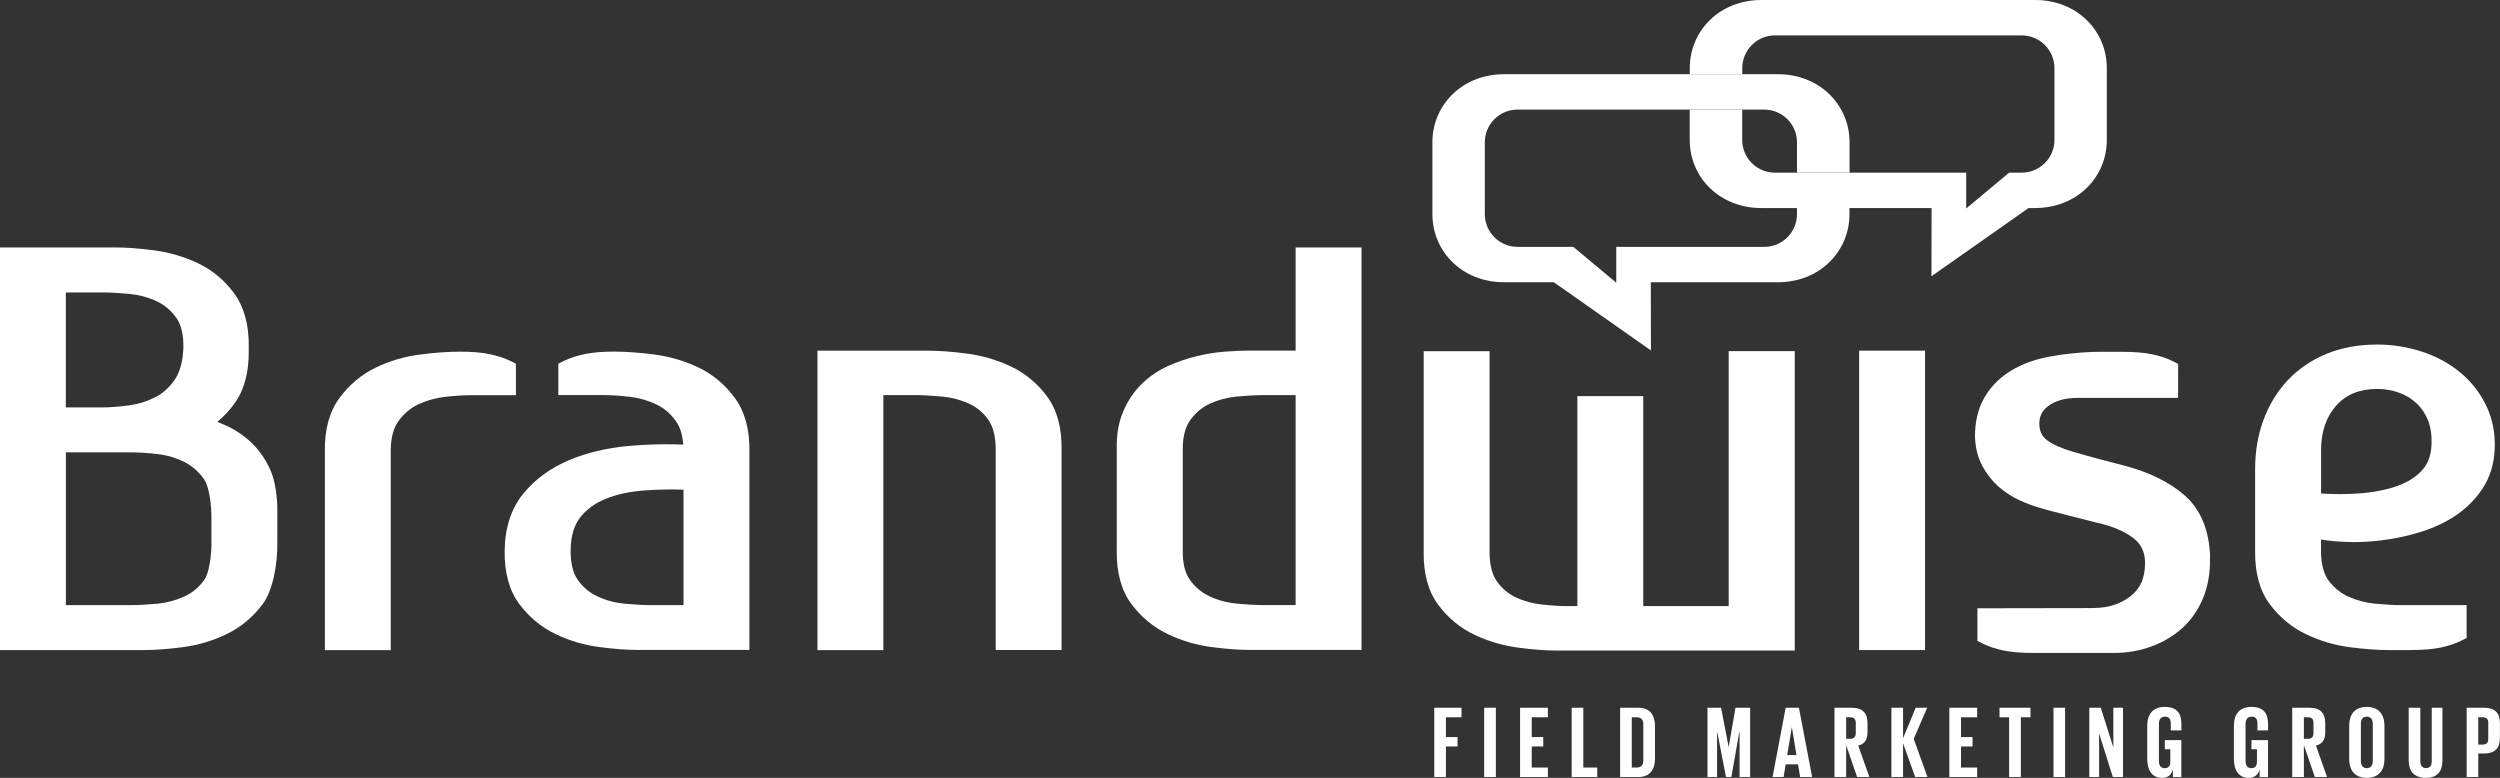
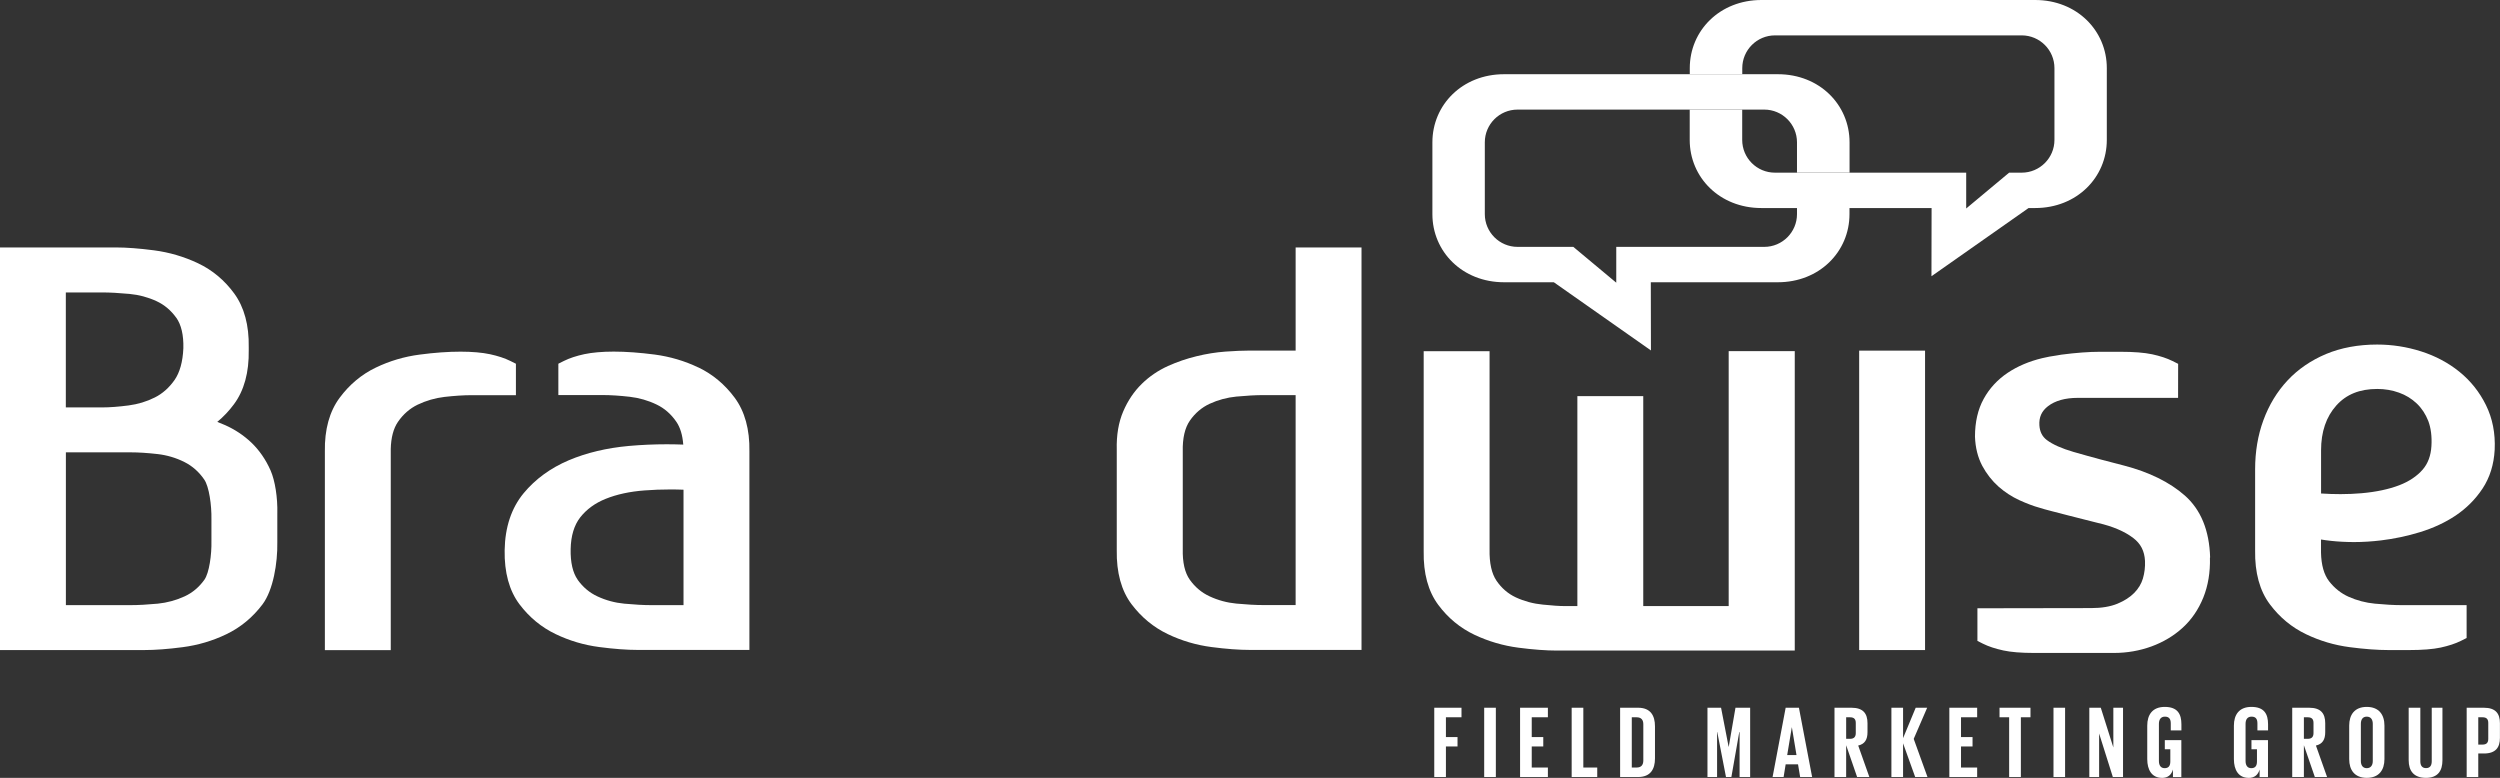
<svg xmlns="http://www.w3.org/2000/svg" id="Laag_2" viewBox="0 0 390.08 121.37">
  <rect x="0" y="0" width="390.08" height="121.37" fill="#333333" stroke="none" />
  <defs>
    <style>.cls-1{fill:#fff;}</style>
  </defs>
  <g id="Laag_1-2">
    <g>
      <path class="cls-1" d="M344.85,86.98c-.12-4.22-1.45-7.47-3.97-9.68-2.36-2.07-5.53-3.63-9.44-4.65-1.05-.26-2.27-.58-3.64-.95-1.38-.37-2.8-.76-4.28-1.19-1.82-.53-3.22-1.15-4.15-1.85-.72-.55-1.09-1.28-1.16-2.29-.08-1.27,.35-2.22,1.34-2.99,1.12-.86,2.68-1.3,4.64-1.3h6.62c.31,0,.61,0,.89,0h8.15s.01-5.31,.01-5.31l-.88-.44c-.86-.43-1.93-.78-3.17-1.05-1.22-.26-2.89-.39-4.96-.39h-3.19c-1.71,0-3.74,.15-6.03,.45-.24,.03-.47,.08-.7,.12-.78,.11-1.54,.24-2.26,.42-2.06,.49-3.88,1.27-5.42,2.3-1.59,1.07-2.85,2.44-3.74,4.07-.9,1.64-1.35,3.61-1.35,5.88,.06,1.73,.45,3.26,1.14,4.56,.67,1.25,1.53,2.34,2.54,3.24,.99,.87,2.08,1.58,3.26,2.12,1.12,.51,2.19,.92,3.15,1.18,.36,.12,.96,.29,1.82,.51l2.63,.68c.93,.24,1.83,.47,2.68,.68l1.94,.49c2.32,.53,4.18,1.32,5.53,2.35,1.17,.89,1.76,2.03,1.84,3.59,.04,.93-.07,1.86-.33,2.74-.24,.81-.69,1.56-1.33,2.22-.67,.69-1.56,1.26-2.65,1.71-1.1,.45-2.47,.68-4.06,.68l-17.78,.03v5.09s.87,.44,.87,.44c.86,.43,1.93,.78,3.17,1.05,1.19,.26,2.81,.39,4.81,.39h.01s12.43,0,12.43,0c2.04,0,4.01-.34,5.85-1.01,1.86-.68,3.5-1.66,4.87-2.91,1.4-1.27,2.48-2.86,3.24-4.73,.74-1.84,1.09-3.93,1.03-6.22" />
      <path class="cls-1" d="M10.28,70.58h10.12c1.2,0,2.62,.09,4.2,.27,1.46,.17,2.86,.58,4.17,1.24,1.24,.62,2.28,1.54,3.1,2.74,.76,1.1,1.16,4.01,1.12,6.19v3.38c.05,2.15-.35,5.01-1.1,6.06-.82,1.15-1.85,2.02-3.08,2.59-1.32,.61-2.73,.99-4.18,1.14-1.59,.15-3.02,.23-4.23,.23H10.28v-23.84h0Zm17.23-21c.77,1.09,1.15,2.69,1.1,4.75-.09,2.12-.56,3.8-1.38,4.97-.85,1.21-1.89,2.13-3.08,2.72-1.27,.64-2.64,1.05-4.08,1.24-1.54,.2-2.93,.31-4.14,.31h-5.66v-17.94h5.66c1.21,0,2.65,.08,4.27,.23,1.48,.14,2.9,.52,4.22,1.13,1.23,.57,2.26,1.44,3.08,2.59m15.77,30.53c.06-2.47-.35-5.1-1.05-6.7-.75-1.7-1.76-3.16-2.99-4.34-1.22-1.16-2.64-2.1-4.21-2.78-.37-.16-.74-.31-1.12-.46,.96-.79,1.84-1.72,2.6-2.75,1.59-2.14,2.37-4.98,2.31-8.45v-.45c.06-3.42-.7-6.24-2.26-8.38-1.51-2.07-3.41-3.66-5.67-4.73-2.16-1.02-4.47-1.7-6.85-2.01-2.29-.3-4.3-.45-5.95-.45H0v62.82H22.48c1.71,0,3.74-.15,6.02-.45,2.39-.31,4.68-.99,6.82-2.02,2.21-1.06,4.11-2.63,5.64-4.66,1.67-2.22,2.37-6.47,2.31-9.69v-4.5h0Z" />
      <path class="cls-1" d="M90.14,90.46c-.77-1.09-1.14-2.7-1.1-4.78,.04-2.08,.55-3.74,1.49-4.95,.99-1.26,2.32-2.23,3.96-2.89,1.75-.71,3.81-1.15,6.1-1.32,1.29-.1,2.63-.15,3.98-.15,.68,0,1.38,.01,2.08,.04v18.01h-5.02c-1.22,0-2.64-.08-4.23-.23-1.46-.14-2.87-.52-4.19-1.14-1.23-.57-2.26-1.44-3.08-2.59m18.84-33.12c-2.14-1.03-4.43-1.7-6.82-2.02-2.32-.3-4.48-.46-6.39-.46-1.78,0-3.37,.14-4.59,.4-1.24,.27-2.31,.62-3.17,1.05l-.88,.44v4.89h6.94c1.2,0,2.62,.09,4.2,.27,1.46,.17,2.87,.57,4.19,1.21,1.23,.59,2.27,1.5,3.08,2.69,.61,.89,.97,2.08,1.08,3.56-.85-.03-1.72-.05-2.57-.05-1.99,0-3.98,.09-5.91,.26-3.44,.31-6.6,1.06-9.37,2.23-2.85,1.21-5.23,2.94-7.06,5.15-1.9,2.3-2.9,5.29-2.96,8.88-.06,3.49,.72,6.32,2.31,8.44,1.53,2.03,3.43,3.6,5.65,4.66,2.14,1.03,4.43,1.71,6.82,2.02,2.29,.3,4.31,.45,6.03,.45h17.38v-30.98c.06-3.43-.72-6.25-2.31-8.39-1.53-2.06-3.43-3.65-5.65-4.71" />
      <path class="cls-1" d="M80.51,56.76l-.88-.44c-.86-.43-1.93-.78-3.17-1.05-1.22-.26-2.81-.4-4.59-.4-1.92,0-4.07,.15-6.4,.46-2.39,.31-4.68,.99-6.82,2.02-2.22,1.06-4.12,2.65-5.65,4.71-1.59,2.14-2.37,4.96-2.31,8.38v31h10.28v-31.37c.04-1.79,.42-3.22,1.12-4.24,.82-1.2,1.86-2.1,3.08-2.69,1.32-.63,2.73-1.04,4.19-1.21,1.59-.18,3-.27,4.2-.27h6.94v-4.89h0Z" />
-       <path class="cls-1" d="M157.73,57.18c-2.16-1.02-4.47-1.7-6.85-2.01-2.3-.3-4.32-.45-6.03-.45h-17.3v46.72h10.28V61.65h4.94c1.21,0,2.65,.08,4.27,.23,1.48,.14,2.91,.52,4.22,1.13,1.22,.57,2.23,1.44,3.02,2.6,.76,1.12,1.12,2.76,1.08,4.88v30.93h10.28v-31.22c.06-3.43-.7-6.24-2.27-8.35-1.51-2.04-3.41-3.61-5.66-4.68" />
      <path class="cls-1" d="M185.65,90.46c-.78-1.09-1.15-2.7-1.1-4.82v-15.18c-.05-2.09,.33-3.71,1.11-4.83,.81-1.17,1.85-2.05,3.07-2.62,1.32-.61,2.73-.99,4.18-1.13,1.59-.15,3.02-.23,4.23-.23h5.02v32.76h-5.02c-1.22,0-2.64-.08-4.23-.23-1.46-.14-2.87-.52-4.19-1.14-1.23-.57-2.26-1.44-3.08-2.59m16.52-51.85v16.1h-7.1c-1.15,0-2.45,.06-3.87,.16-1.46,.11-2.97,.35-4.48,.72-1.53,.37-3.03,.88-4.47,1.53-1.52,.69-2.9,1.62-4.08,2.78-1.21,1.18-2.18,2.62-2.9,4.3-.73,1.7-1.07,3.71-1.01,5.97v15.68c-.06,3.49,.72,6.33,2.31,8.44,1.53,2.03,3.43,3.6,5.65,4.66,2.14,1.03,4.44,1.71,6.82,2.02,2.29,.3,4.31,.45,6.03,.45h17.38V38.61h-10.28Z" />
      <polygon class="cls-1" points="290.09 101.43 300.37 101.43 300.37 54.71 290.09 54.71 290.09 101.43 290.09 101.43" />
      <path class="cls-1" d="M362.15,77c1.04,.07,2.07,.1,3.05,.1,1.14,0,2.24-.05,3.27-.14,2.28-.2,4.26-.62,5.9-1.25,1.53-.59,2.75-1.41,3.64-2.43,.82-.94,1.28-2.18,1.37-3.67,.09-1.52-.08-2.83-.49-3.92-.42-1.07-1.02-1.99-1.8-2.73-.79-.75-1.72-1.32-2.76-1.69-1.07-.39-2.22-.58-3.4-.58-2.74,0-4.83,.84-6.39,2.58-1.58,1.76-2.38,4.11-2.38,6.99v6.74h0Zm10.52,24.43c-1.71,0-3.74-.15-6.03-.45-2.39-.31-4.68-.99-6.82-2.02-2.22-1.06-4.12-2.63-5.64-4.66-1.59-2.11-2.37-4.95-2.31-8.44v-12.65c0-2.73,.43-5.3,1.29-7.64,.87-2.37,2.13-4.46,3.76-6.2,1.63-1.75,3.66-3.14,6.01-4.13,2.34-.98,5.03-1.48,7.99-1.48,2.33,0,4.64,.36,6.86,1.07,2.26,.72,4.27,1.8,5.98,3.19,1.74,1.41,3.13,3.16,4.13,5.19,1.02,2.07,1.48,4.41,1.36,6.96-.12,2.31-.76,4.35-1.9,6.07-1.1,1.66-2.51,3.07-4.19,4.2-1.63,1.09-3.51,1.96-5.56,2.59-1.98,.61-4.03,1.04-6.09,1.29-1.42,.17-2.84,.26-4.22,.26-.62,0-1.24-.02-1.84-.05-1.17-.06-2.27-.18-3.3-.35v2.03c.04,1.95,.47,3.46,1.26,4.48,.84,1.08,1.87,1.9,3.06,2.43,1.27,.57,2.65,.93,4.09,1.07,1.57,.15,2.97,.23,4.19,.23h10.12v5.13l-.88,.44c-.86,.43-1.93,.78-3.17,1.05-1.22,.26-2.88,.39-4.96,.39h-3.19Z" />
      <path class="cls-1" d="M280.01,54.79h-10.28v39.78h-13.33V61.81h-10.28v32.76h-1.75c-1.21,0-2.02-.08-3.63-.23-1.48-.14-2.9-.52-4.22-1.13-1.22-.57-2.23-1.44-3.02-2.6-.76-1.12-1.12-2.76-1.08-4.88v-30.93h-10.28v31.22c-.06,3.43,.7,6.24,2.27,8.35,1.51,2.04,3.41,3.61,5.66,4.68,2.16,1.02,4.47,1.7,6.85,2.01,2.3,.3,4.32,.45,6.03,.45h3.37c4.49,0,33.72,0,33.72,0V54.79h0Z" />
      <polyline class="cls-1" points="225.61 121.24 223.79 121.24 223.79 110.43 228.04 110.43 228.04 111.92 225.61 111.92 225.61 115.01 227.42 115.01 227.42 116.47 225.61 116.47 225.61 121.24" />
      <polyline class="cls-1" points="233.4 121.24 231.58 121.24 231.58 110.43 233.4 110.43 233.4 121.24" />
      <polyline class="cls-1" points="241.52 121.24 237.18 121.24 237.18 110.43 241.52 110.43 241.52 111.92 239 111.92 239 115.01 240.8 115.01 240.8 116.47 239 116.47 239 119.76 241.52 119.76 241.52 121.24" />
      <polyline class="cls-1" points="249.22 121.24 245.23 121.24 245.23 110.43 247.05 110.43 247.05 119.76 249.22 119.76 249.22 121.24" />
      <path class="cls-1" d="M255.6,121.24h-2.81v-10.81h2.81c1.94,0,2.63,1.23,2.63,2.9v5.01c0,1.66-.69,2.9-2.63,2.9m-.99-9.32v7.84h.76c.75,0,1.04-.45,1.04-1.1v-5.66c0-.64-.29-1.08-1.04-1.08h-.76" />
      <polyline class="cls-1" points="273.08 121.24 271.43 121.24 271.43 114.23 271.38 114.23 270.15 121.24 269.31 121.24 267.95 114.23 267.92 114.23 267.92 121.24 266.42 121.24 266.42 110.43 268.54 110.43 269.72 116.52 269.74 116.52 270.79 110.43 273.08 110.43 273.08 121.24" />
      <path class="cls-1" d="M282.75,121.24h-1.87l-.33-1.98h-1.93l-.32,1.98h-1.72l2.04-10.81h2.07l2.06,10.81m-3.17-7.76l-.72,4.33h1.45l-.72-4.33h-.02" />
      <path class="cls-1" d="M291.68,121.24h-1.91l-1.71-4.96v4.96h-1.82v-10.81h2.65c1.83,0,2.5,.91,2.5,2.42v1.39c0,1.16-.42,1.85-1.45,2.09l1.74,4.91m-3.62-9.32v3.36h.61c.62,0,.89-.32,.89-.89v-1.59c0-.59-.27-.88-.89-.88h-.61" />
      <polyline class="cls-1" points="300.75 121.24 298.83 121.24 296.94 115.98 296.94 121.24 295.12 121.24 295.12 110.43 296.94 110.43 296.94 115.18 298.91 110.43 300.7 110.43 298.6 115.29 300.75 121.24" />
      <polyline class="cls-1" points="308.5 121.24 304.16 121.24 304.16 110.43 308.5 110.43 308.5 111.92 305.98 111.92 305.98 115.01 307.78 115.01 307.78 116.47 305.98 116.47 305.98 119.76 308.5 119.76 308.5 121.24" />
      <polyline class="cls-1" points="315.32 121.24 313.49 121.24 313.49 111.92 311.99 111.92 311.99 110.43 316.82 110.43 316.82 111.92 315.32 111.92 315.32 121.24" />
      <polyline class="cls-1" points="322.22 121.24 320.41 121.24 320.41 110.43 322.22 110.43 322.22 121.24" />
      <polyline class="cls-1" points="331.26 121.24 329.67 121.24 327.53 114.45 327.53 121.24 326 121.24 326 110.43 327.79 110.43 329.75 116.63 329.75 110.43 331.26 110.43 331.26 121.24" />
      <path class="cls-1" d="M337.32,121.37c-1.56,0-2.28-1.24-2.28-2.92v-5.23c0-1.69,.81-2.92,2.73-2.92,2.01,0,2.6,1.12,2.6,2.71v.96h-1.66v-1.1c0-.67-.26-1.05-.91-1.05s-.94,.46-.94,1.12v5.8c0,.65,.27,1.12,.89,1.12,.59,0,.89-.33,.89-1.04v-1.91h-.86v-1.43h2.58v5.77h-1.31v-1.18c-.24,.81-.75,1.31-1.74,1.31" />
      <path class="cls-1" d="M350.84,121.37c-1.56,0-2.28-1.24-2.28-2.92v-5.23c0-1.69,.81-2.92,2.73-2.92,2.01,0,2.6,1.12,2.6,2.71v.96h-1.66v-1.1c0-.67-.25-1.05-.91-1.05s-.94,.46-.94,1.12v5.8c0,.65,.27,1.12,.89,1.12,.59,0,.89-.33,.89-1.04v-1.91h-.86v-1.43h2.58v5.77h-1.31v-1.18c-.24,.81-.75,1.31-1.74,1.31" />
      <path class="cls-1" d="M363.1,121.24h-1.91l-1.71-4.96v4.96h-1.82v-10.81h2.65c1.83,0,2.5,.91,2.5,2.42v1.39c0,1.16-.42,1.85-1.45,2.09l1.74,4.91m-3.62-9.32v3.36h.61c.62,0,.89-.32,.89-.89v-1.59c0-.59-.27-.88-.89-.88h-.61" />
      <path class="cls-1" d="M369.29,121.37c-1.91,0-2.74-1.24-2.74-2.92v-5.23c0-1.69,.83-2.92,2.74-2.92s2.76,1.23,2.76,2.92v5.23c0,1.67-.83,2.92-2.76,2.92m0-9.55c-.64,0-.92,.46-.92,1.12v5.8c0,.65,.29,1.12,.92,1.12s.94-.46,.94-1.12v-5.8c0-.65-.29-1.12-.94-1.12" />
      <path class="cls-1" d="M378.54,121.37c-1.91,0-2.71-1.08-2.71-2.76v-8.18h1.82v8.35c0,.64,.25,1.07,.89,1.07s.89-.43,.89-1.07v-8.35h1.67v8.18c0,1.67-.72,2.76-2.57,2.76" />
      <path class="cls-1" d="M386.7,121.24h-1.82v-10.81h2.69c1.83,0,2.5,.91,2.5,2.42v2.28c0,1.51-.67,2.44-2.5,2.44h-.88v3.67m0-9.32v4.26h.67c.62,0,.89-.3,.89-.89v-2.49c0-.59-.27-.88-.89-.88h-.67" />
      <path class="cls-1" d="M317.56,0h-42.72c-6.5,0-11.18,4.77-11.18,10.63v.96h8.19v-.96c0-2.82,2.29-5.11,5.11-5.11h38.49c2.82,0,5.11,2.29,5.11,5.11v11.2c0,2.82-2.29,5.11-5.11,5.11h-1.96l-6.7,5.59v-5.59h-29.84c-2.83,0-5.11-2.29-5.11-5.11v-4.73h-8.19v4.73c0,5.86,4.68,10.63,11.18,10.63h26.56l-.02,10.64,15.15-10.64h1.03c6.5,0,11.18-4.77,11.18-10.63V10.63c0-5.86-4.68-10.63-11.18-10.63" />
      <path class="cls-1" d="M288.59,26.94v-4.73c0-5.86-4.68-10.63-11.18-10.63h-5.57s-8.19,0-8.19,0h0s-28.97,0-28.97,0c-6.5,0-11.18,4.77-11.18,10.63v11.2c0,5.86,4.68,10.63,11.18,10.63h7.77l15.15,10.64-.02-10.64h19.82c6.5,0,11.18-4.77,11.18-10.63v-.96h-8.19v.96c0,2.82-2.29,5.11-5.11,5.11h-23.09v5.59s-6.7-5.59-6.7-5.59h-8.7c-2.82,0-5.11-2.29-5.11-5.11v-11.2c0-2.83,2.29-5.11,5.11-5.11h26.85s8.19,0,8.19,0h0s3.45,0,3.45,0c2.82,0,5.11,2.29,5.11,5.11v4.73h8.19Z" />
    </g>
  </g>
</svg>